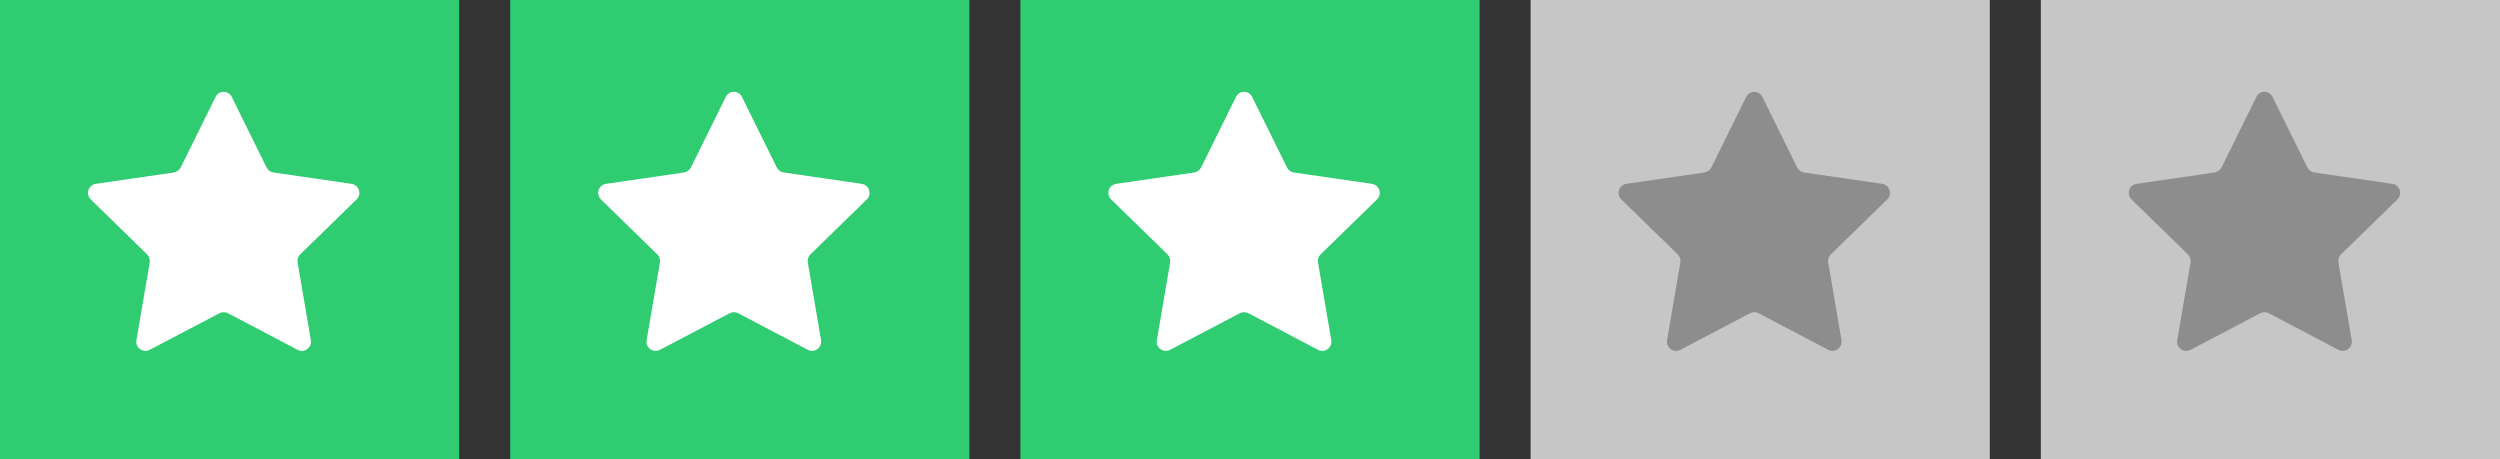
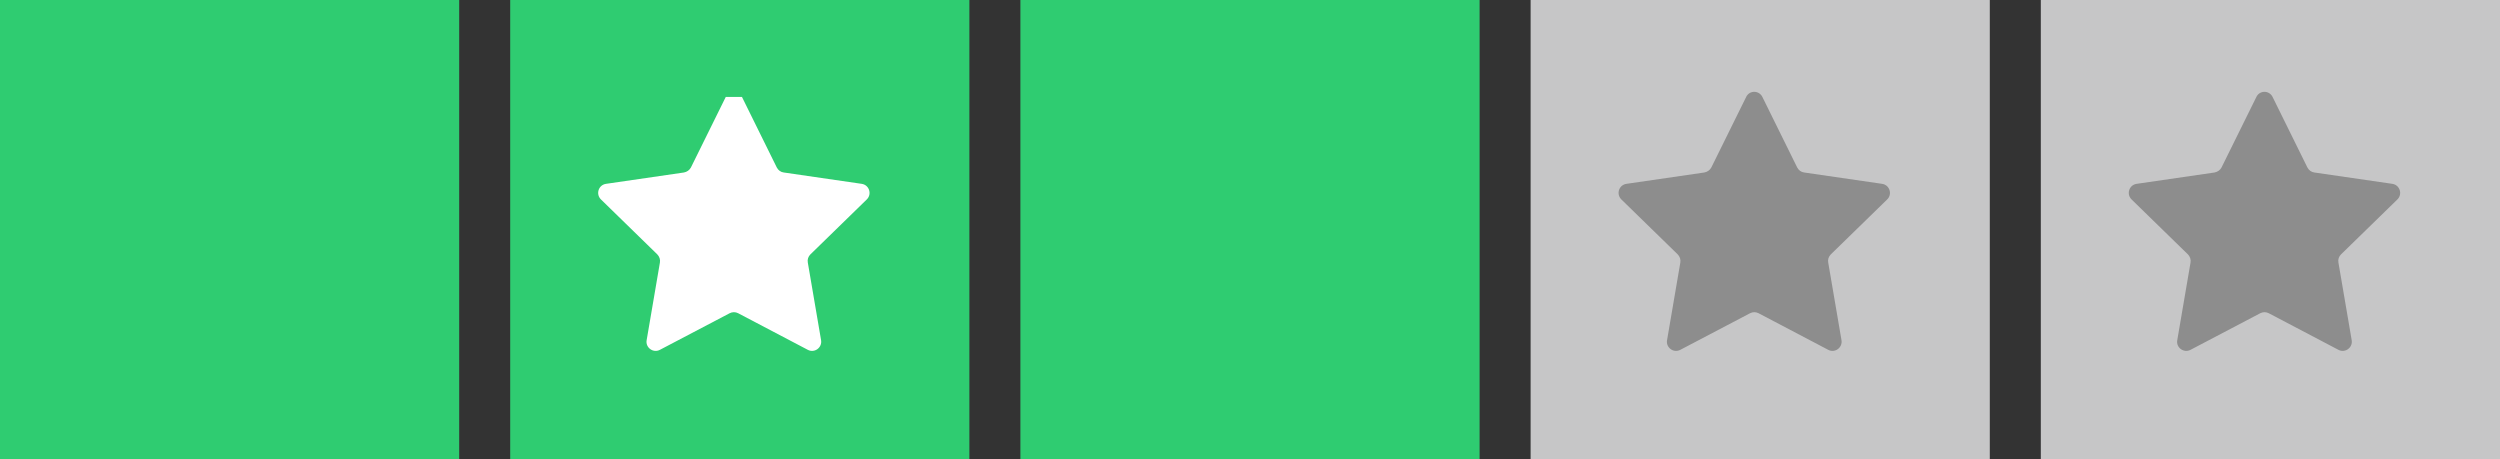
<svg xmlns="http://www.w3.org/2000/svg" width="98" height="18" viewBox="0 0 98 18" fill="none">
  <rect x="0" y="0" width="98" height="18" fill="#333333" stroke="none" />
  <rect width="18" height="18" fill="#2FCC71" />
-   <path d="M9.085 3.8L10.451 6.567C10.506 6.673 10.608 6.749 10.726 6.762L13.777 7.206C14.073 7.248 14.192 7.612 13.976 7.82L11.767 9.973C11.682 10.058 11.644 10.172 11.666 10.29L12.186 13.333C12.237 13.625 11.928 13.853 11.666 13.713L8.936 12.279C8.831 12.224 8.708 12.224 8.602 12.279L5.869 13.713C5.607 13.853 5.293 13.625 5.348 13.333L5.869 10.29C5.89 10.172 5.848 10.058 5.767 9.973L3.559 7.82C3.343 7.608 3.461 7.248 3.758 7.206L6.808 6.762C6.927 6.741 7.028 6.669 7.083 6.567L8.45 3.8C8.577 3.533 8.953 3.533 9.085 3.8Z" fill="#FFFFFF" />
  <rect width="18" height="18" transform="translate(20)" fill="#2FCC71" />
-   <path d="M29.085 3.8L30.451 6.567C30.506 6.673 30.608 6.749 30.726 6.762L33.777 7.206C34.073 7.248 34.192 7.612 33.976 7.82L31.767 9.973C31.683 10.058 31.644 10.172 31.666 10.29L32.186 13.333C32.237 13.625 31.928 13.853 31.666 13.713L28.936 12.279C28.831 12.224 28.708 12.224 28.602 12.279L25.869 13.713C25.607 13.853 25.294 13.625 25.349 13.333L25.869 10.29C25.89 10.172 25.848 10.058 25.767 9.973L23.559 7.82C23.343 7.608 23.461 7.248 23.758 7.206L26.808 6.762C26.927 6.741 27.028 6.669 27.083 6.567L28.45 3.8C28.577 3.533 28.953 3.533 29.085 3.8Z" fill="#FFFFFF" />
+   <path d="M29.085 3.8L30.451 6.567C30.506 6.673 30.608 6.749 30.726 6.762L33.777 7.206C34.073 7.248 34.192 7.612 33.976 7.82L31.767 9.973C31.683 10.058 31.644 10.172 31.666 10.29L32.186 13.333C32.237 13.625 31.928 13.853 31.666 13.713L28.936 12.279C28.831 12.224 28.708 12.224 28.602 12.279L25.869 13.713C25.607 13.853 25.294 13.625 25.349 13.333L25.869 10.29C25.89 10.172 25.848 10.058 25.767 9.973L23.559 7.82C23.343 7.608 23.461 7.248 23.758 7.206L26.808 6.762C26.927 6.741 27.028 6.669 27.083 6.567L28.45 3.8Z" fill="#FFFFFF" />
  <rect width="18" height="18" transform="translate(40)" fill="#2FCC71" />
-   <path d="M49.085 3.8L50.451 6.567C50.506 6.673 50.608 6.749 50.726 6.762L53.777 7.206C54.073 7.248 54.192 7.612 53.976 7.82L51.767 9.973C51.682 10.058 51.644 10.172 51.666 10.29L52.186 13.333C52.237 13.625 51.928 13.853 51.666 13.713L48.937 12.279C48.831 12.224 48.708 12.224 48.602 12.279L45.869 13.713C45.607 13.853 45.294 13.625 45.349 13.333L45.869 10.29C45.89 10.172 45.848 10.058 45.767 9.973L43.559 7.82C43.343 7.608 43.461 7.248 43.758 7.206L46.808 6.762C46.927 6.741 47.028 6.669 47.083 6.567L48.45 3.8C48.577 3.533 48.953 3.533 49.085 3.8Z" fill="#FFFFFF" />
  <rect width="18" height="18" transform="translate(60)" fill="#C6C6C7" />
  <path d="M69.085 3.8L70.451 6.567C70.506 6.673 70.608 6.749 70.726 6.762L73.777 7.206C74.073 7.248 74.192 7.612 73.976 7.82L71.767 9.973C71.683 10.058 71.644 10.172 71.666 10.29L72.186 13.333C72.237 13.625 71.928 13.853 71.666 13.713L68.936 12.279C68.831 12.224 68.708 12.224 68.602 12.279L65.869 13.713C65.607 13.853 65.293 13.625 65.349 13.333L65.869 10.29C65.89 10.172 65.848 10.058 65.767 9.973L63.559 7.82C63.343 7.608 63.461 7.248 63.758 7.206L66.808 6.762C66.927 6.741 67.028 6.669 67.083 6.567L68.45 3.8C68.577 3.533 68.953 3.533 69.085 3.8Z" fill="#8D8D8D" />
  <rect width="18" height="18" transform="translate(80)" fill="#C6C6C7" />
  <path d="M89.085 3.8L90.451 6.567C90.506 6.673 90.608 6.749 90.726 6.762L93.777 7.206C94.073 7.248 94.192 7.612 93.976 7.82L91.767 9.973C91.683 10.058 91.644 10.172 91.666 10.29L92.186 13.333C92.237 13.625 91.928 13.853 91.666 13.713L88.936 12.279C88.831 12.224 88.708 12.224 88.602 12.279L85.869 13.713C85.607 13.853 85.293 13.625 85.349 13.333L85.869 10.29C85.89 10.172 85.848 10.058 85.767 9.973L83.559 7.82C83.343 7.608 83.461 7.248 83.758 7.206L86.808 6.762C86.927 6.741 87.028 6.669 87.083 6.567L88.45 3.8C88.577 3.533 88.953 3.533 89.085 3.8Z" fill="#8D8D8D" />
</svg>